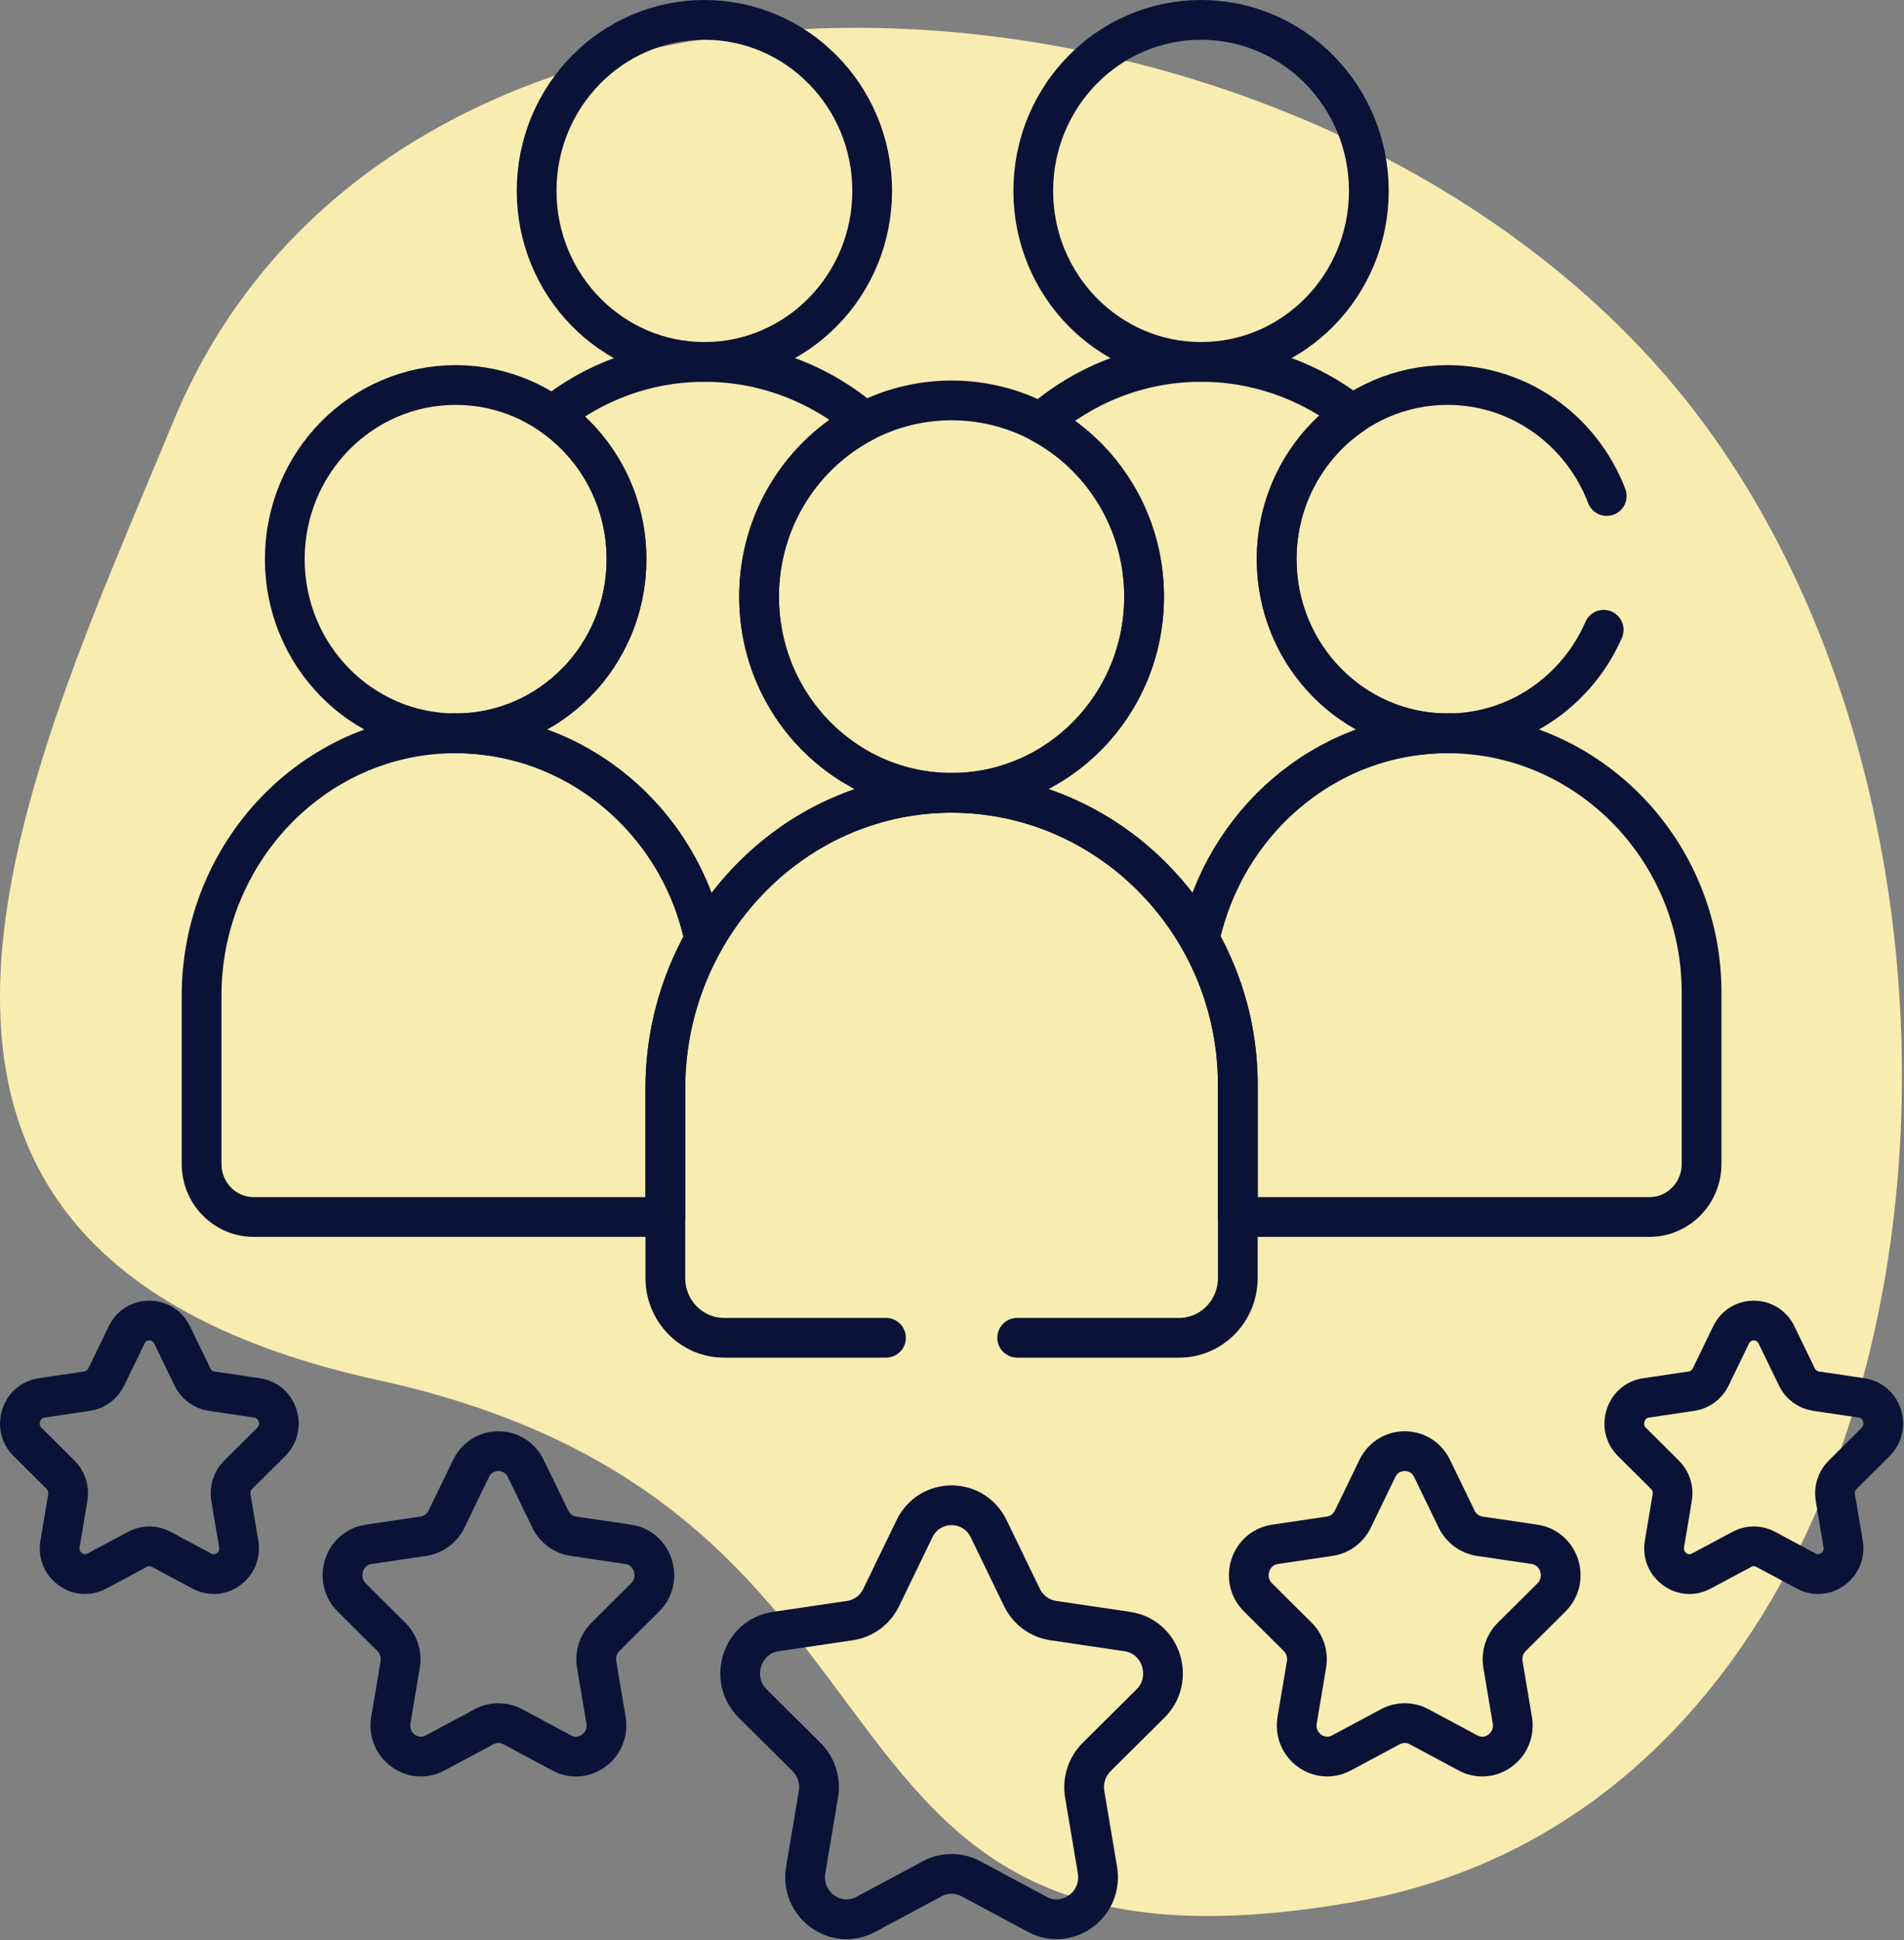
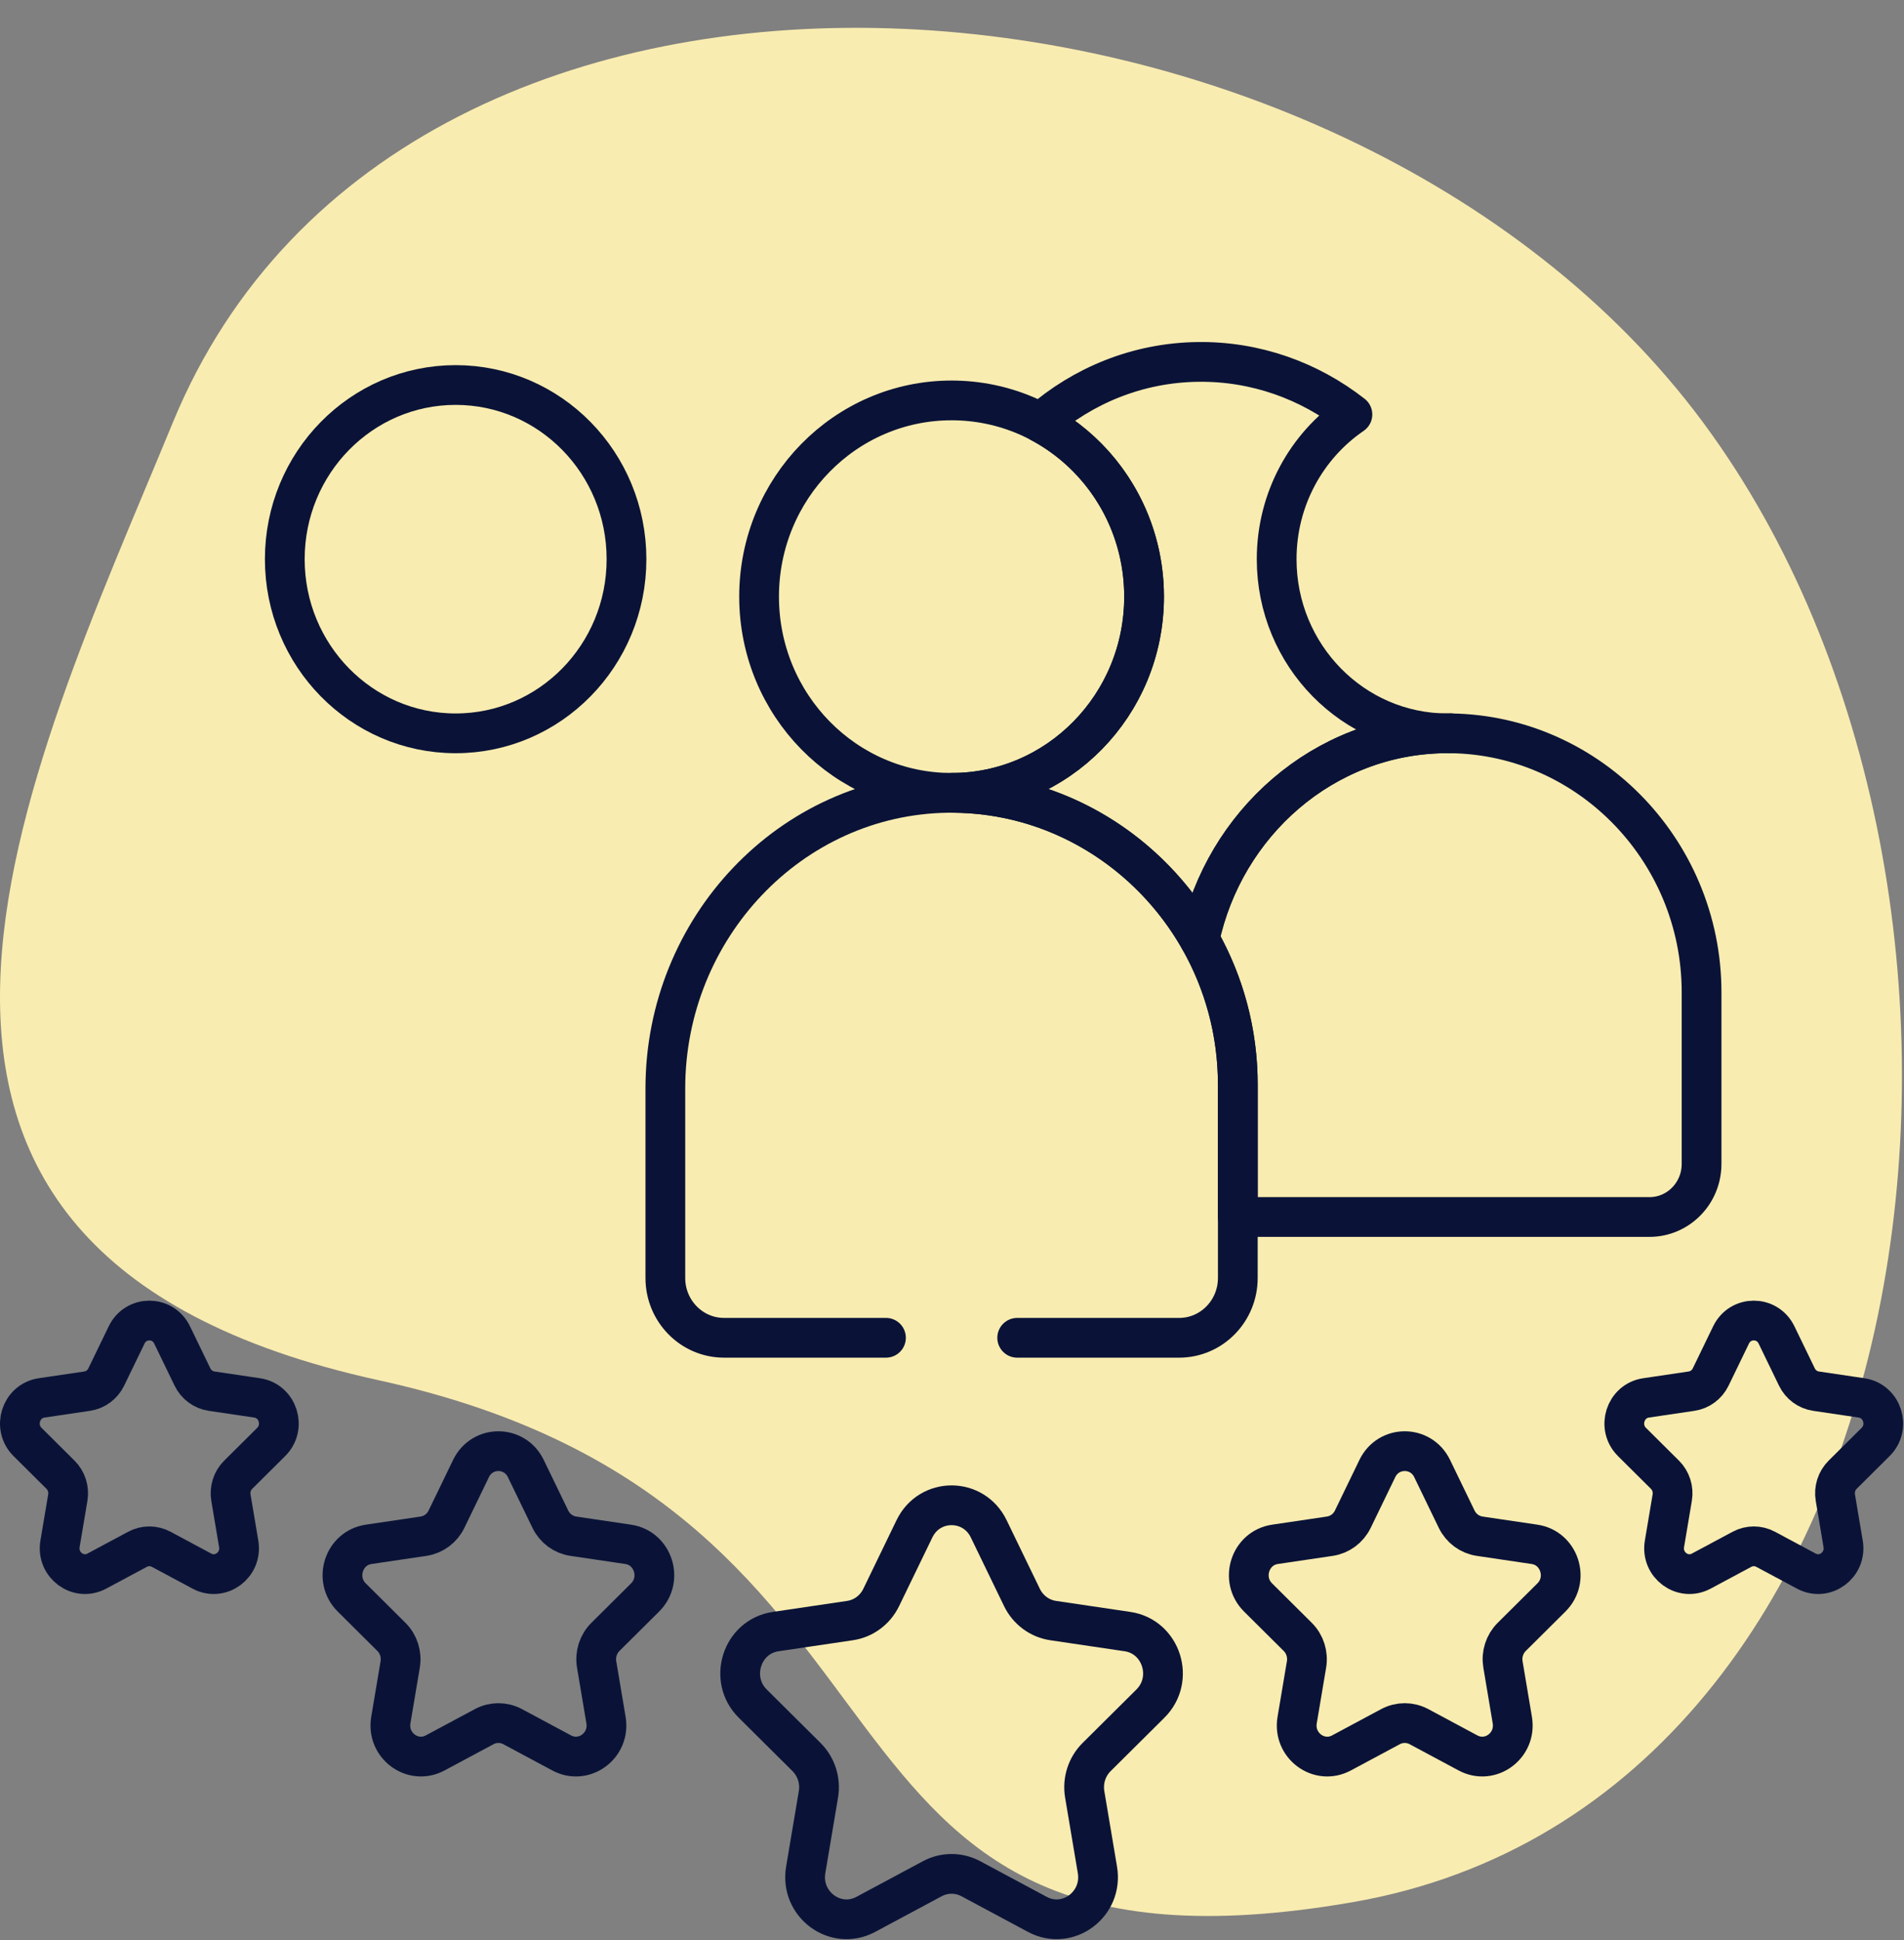
<svg xmlns="http://www.w3.org/2000/svg" width="479" height="488" viewBox="0 0 479 488" fill="none">
  <rect x="0" y="0" width="479" height="488" fill="#808080" stroke="none" />
  <path d="M43.488 106.268C101.851 -35.504 337.639 -16.328 428.457 106.268C516.76 225.467 488.652 452.778 340.265 478.498C191.876 504.214 243.673 379.687 95.284 347.203C-53.104 314.715 6.938 195.052 43.488 106.268Z" fill="#F9ECB0" />
  <path d="M239.394 199.443C266.141 199.443 287.823 177.344 287.823 150.085C287.823 122.824 266.141 100.725 239.394 100.725C212.649 100.725 190.967 122.824 190.967 150.085C190.967 177.344 212.649 199.443 239.394 199.443Z" stroke="#0A1337" stroke-width="10" stroke-miterlimit="10" stroke-linecap="round" stroke-linejoin="round" />
-   <path d="M302.155 91.041C325.466 91.041 344.364 71.78 344.364 48.02C344.364 24.261 325.466 5 302.155 5C278.843 5 259.945 24.261 259.945 48.02C259.945 71.78 278.843 91.041 302.155 91.041Z" stroke="#0A1337" stroke-width="10" stroke-miterlimit="10" stroke-linecap="round" stroke-linejoin="round" />
-   <path d="M177.212 91.041C200.523 91.041 219.421 71.78 219.421 48.02C219.421 24.261 200.523 5 177.212 5C153.901 5 135.004 24.261 135.004 48.02C135.004 71.78 153.901 91.041 177.212 91.041Z" stroke="#0A1337" stroke-width="10" stroke-miterlimit="10" stroke-linecap="round" stroke-linejoin="round" />
  <path d="M114.629 184.47C138.368 184.47 157.612 164.856 157.612 140.66C157.612 116.465 138.368 96.85 114.629 96.85C90.89 96.85 71.646 116.465 71.646 140.66C71.646 164.856 90.89 184.47 114.629 184.47Z" stroke="#0A1337" stroke-width="10" stroke-miterlimit="10" stroke-linecap="round" stroke-linejoin="round" />
  <path d="M363.294 184.47C332.971 184.884 307.999 207.143 301.762 236.261C307.889 247.043 311.403 259.539 311.403 272.83V305.972C312.04 306.07 312.685 306.135 313.346 306.135H414.972C422.209 306.135 428.074 300.157 428.074 292.782V249.607C428.074 213.486 398.838 183.985 363.294 184.47Z" stroke="#0A1337" stroke-width="10" stroke-miterlimit="10" stroke-linecap="round" stroke-linejoin="round" />
-   <path d="M167.385 273.795C167.385 260.222 170.968 247.43 177.213 236.402C171.125 206.57 144.859 184.047 113.764 184.472C78.666 184.952 50.716 214.688 50.716 250.463V292.784C50.716 300.157 56.581 306.135 63.816 306.135H165.442C166.104 306.135 166.75 306.07 167.385 305.973V273.795Z" stroke="#0A1337" stroke-width="10" stroke-miterlimit="10" stroke-linecap="round" stroke-linejoin="round" />
-   <path d="M157.613 140.66C157.613 164.856 138.369 184.47 114.629 184.47C114.57 184.47 114.512 184.466 114.451 184.465V184.477C145.244 184.391 171.17 206.791 177.213 236.398C177.208 236.405 177.207 236.41 177.203 236.417C189.503 214.678 212.183 199.801 238.418 199.443C238.737 199.438 239.055 199.443 239.374 199.441C212.637 199.431 190.965 177.338 190.965 150.084C190.965 130.86 201.756 114.215 217.492 106.064C206.369 96.529 191.993 90.825 176.362 91.04C162.238 91.233 149.297 96.257 138.936 104.531C150.214 112.428 157.613 125.662 157.613 140.66Z" stroke="#0A1337" stroke-width="10" stroke-miterlimit="10" stroke-linecap="round" stroke-linejoin="round" />
  <path d="M287.823 150.085C287.823 177.338 266.153 199.431 239.417 199.443C265.976 199.452 289.296 214.308 301.769 236.274C301.768 236.269 301.764 236.264 301.762 236.261C307.999 207.143 332.971 184.884 363.294 184.47C363.838 184.463 364.377 184.484 364.919 184.491V184.451C364.666 184.454 364.415 184.47 364.16 184.47C340.42 184.47 321.176 164.855 321.176 140.659C321.176 125.491 328.741 112.125 340.234 104.261C329.442 95.817 315.922 90.84 301.305 91.04C286.198 91.246 272.439 96.974 261.749 106.301C277.241 114.537 287.823 131.046 287.823 150.085Z" stroke="#0A1337" stroke-width="10" stroke-miterlimit="10" stroke-linecap="round" stroke-linejoin="round" />
  <path d="M289.423 428.531C295.605 422.39 292.194 411.69 283.651 410.424L264.943 407.654C261.551 407.15 258.619 404.979 257.101 401.846L248.735 384.568C244.913 376.679 233.875 376.679 230.055 384.568L221.687 401.846C220.17 404.979 217.237 407.152 213.845 407.654L195.137 410.424C186.594 411.69 183.183 422.39 189.363 428.531L202.902 441.98C205.356 444.42 206.476 447.933 205.896 451.377L202.7 470.367C201.243 479.04 210.173 485.653 217.814 481.559L234.546 472.593C237.58 470.967 241.206 470.967 244.24 472.593L260.973 481.559C268.614 485.653 277.545 479.04 276.084 470.367L272.889 451.377C272.309 447.933 273.429 444.42 275.885 441.98L289.423 428.531Z" stroke="#0A1337" stroke-width="10" stroke-miterlimit="10" stroke-linecap="round" stroke-linejoin="round" />
  <path d="M390.304 401.834C394.865 397.303 392.349 389.41 386.047 388.476L372.245 386.433C369.743 386.061 367.579 384.459 366.461 382.149L360.289 369.403C357.471 363.582 349.327 363.582 346.508 369.403L340.337 382.149C339.217 384.459 337.053 386.061 334.551 386.433L320.751 388.476C314.449 389.41 311.931 397.303 316.492 401.834L326.478 411.757C328.289 413.556 329.115 416.147 328.688 418.688L326.33 432.696C325.255 439.095 331.842 443.972 337.479 440.952L349.821 434.337C352.06 433.138 354.734 433.138 356.973 434.337L369.316 440.952C374.952 443.972 381.541 439.094 380.464 432.696L378.108 418.688C377.679 416.147 378.507 413.554 380.318 411.757L390.304 401.834Z" stroke="#0A1337" stroke-width="10" stroke-miterlimit="10" stroke-linecap="round" stroke-linejoin="round" />
  <path d="M471.854 362.73C475.64 358.97 473.551 352.416 468.319 351.64L456.861 349.944C454.782 349.636 452.986 348.304 452.056 346.386L446.931 335.803C444.591 330.971 437.829 330.971 435.491 335.803L430.366 346.386C429.436 348.304 427.64 349.636 425.563 349.944L414.103 351.64C408.87 352.414 406.78 358.97 410.568 362.73L418.86 370.969C420.364 372.464 421.05 374.616 420.694 376.725L418.737 388.356C417.843 393.668 423.313 397.719 427.994 395.211L438.244 389.72C440.103 388.724 442.323 388.724 444.181 389.72L454.431 395.211C459.11 397.719 464.581 393.668 463.688 388.356L461.73 376.725C461.375 374.616 462.062 372.464 463.564 370.969L471.854 362.73Z" stroke="#0A1337" stroke-width="10" stroke-miterlimit="10" stroke-linecap="round" stroke-linejoin="round" />
  <path d="M88.483 401.834C83.922 397.303 86.439 389.41 92.742 388.476L106.542 386.433C109.044 386.061 111.208 384.459 112.327 382.149L118.498 369.403C121.317 363.582 129.461 363.582 132.279 369.403L138.451 382.149C139.57 384.459 141.733 386.061 144.237 386.433L158.037 388.476C164.339 389.41 166.855 397.303 162.296 401.834L152.31 411.757C150.499 413.556 149.672 416.147 150.1 418.688L152.457 432.696C153.533 439.095 146.945 443.972 141.308 440.952L128.965 434.337C126.726 433.138 124.052 433.138 121.814 434.337L109.471 440.952C103.834 443.972 97.246 439.094 98.322 432.696L100.679 418.688C101.106 416.147 100.28 413.554 98.469 411.757L88.483 401.834Z" stroke="#0A1337" stroke-width="10" stroke-miterlimit="10" stroke-linecap="round" stroke-linejoin="round" />
  <path d="M6.933 362.73C3.147 358.97 5.237 352.416 10.469 351.64L21.927 349.944C24.005 349.636 25.802 348.304 26.731 346.386L31.856 335.803C34.196 330.971 40.958 330.971 43.297 335.803L48.422 346.386C49.351 348.304 51.148 349.636 53.226 349.944L64.684 351.64C69.917 352.414 72.006 358.97 68.219 362.73L59.927 370.969C58.424 372.464 57.737 374.616 58.093 376.725L60.05 388.356C60.944 393.668 55.473 397.719 50.793 395.211L40.544 389.72C38.685 388.724 36.465 388.724 34.606 389.72L24.357 395.211C19.677 397.719 14.206 393.668 15.1 388.356L17.057 376.725C17.412 374.616 16.726 372.464 15.223 370.969L6.933 362.73Z" stroke="#0A1337" stroke-width="10" stroke-miterlimit="10" stroke-linecap="round" stroke-linejoin="round" />
  <path d="M255.901 336.519H296.644C304.795 336.519 311.403 329.784 311.403 321.475V272.83C311.403 232.134 278.466 198.896 238.42 199.443C198.877 199.985 167.385 233.488 167.385 273.794V321.475C167.385 329.782 173.994 336.517 182.146 336.517H222.887" stroke="#0A1337" stroke-width="10" stroke-miterlimit="10" stroke-linecap="round" stroke-linejoin="round" />
-   <path d="M404.215 124.773C397.971 108.434 382.397 96.85 364.158 96.85C340.42 96.85 321.174 116.464 321.174 140.66C321.174 164.856 340.42 184.47 364.158 184.47C381.693 184.47 396.763 173.765 403.45 158.421" stroke="#0A1337" stroke-width="10" stroke-miterlimit="10" stroke-linecap="round" stroke-linejoin="round" />
</svg>